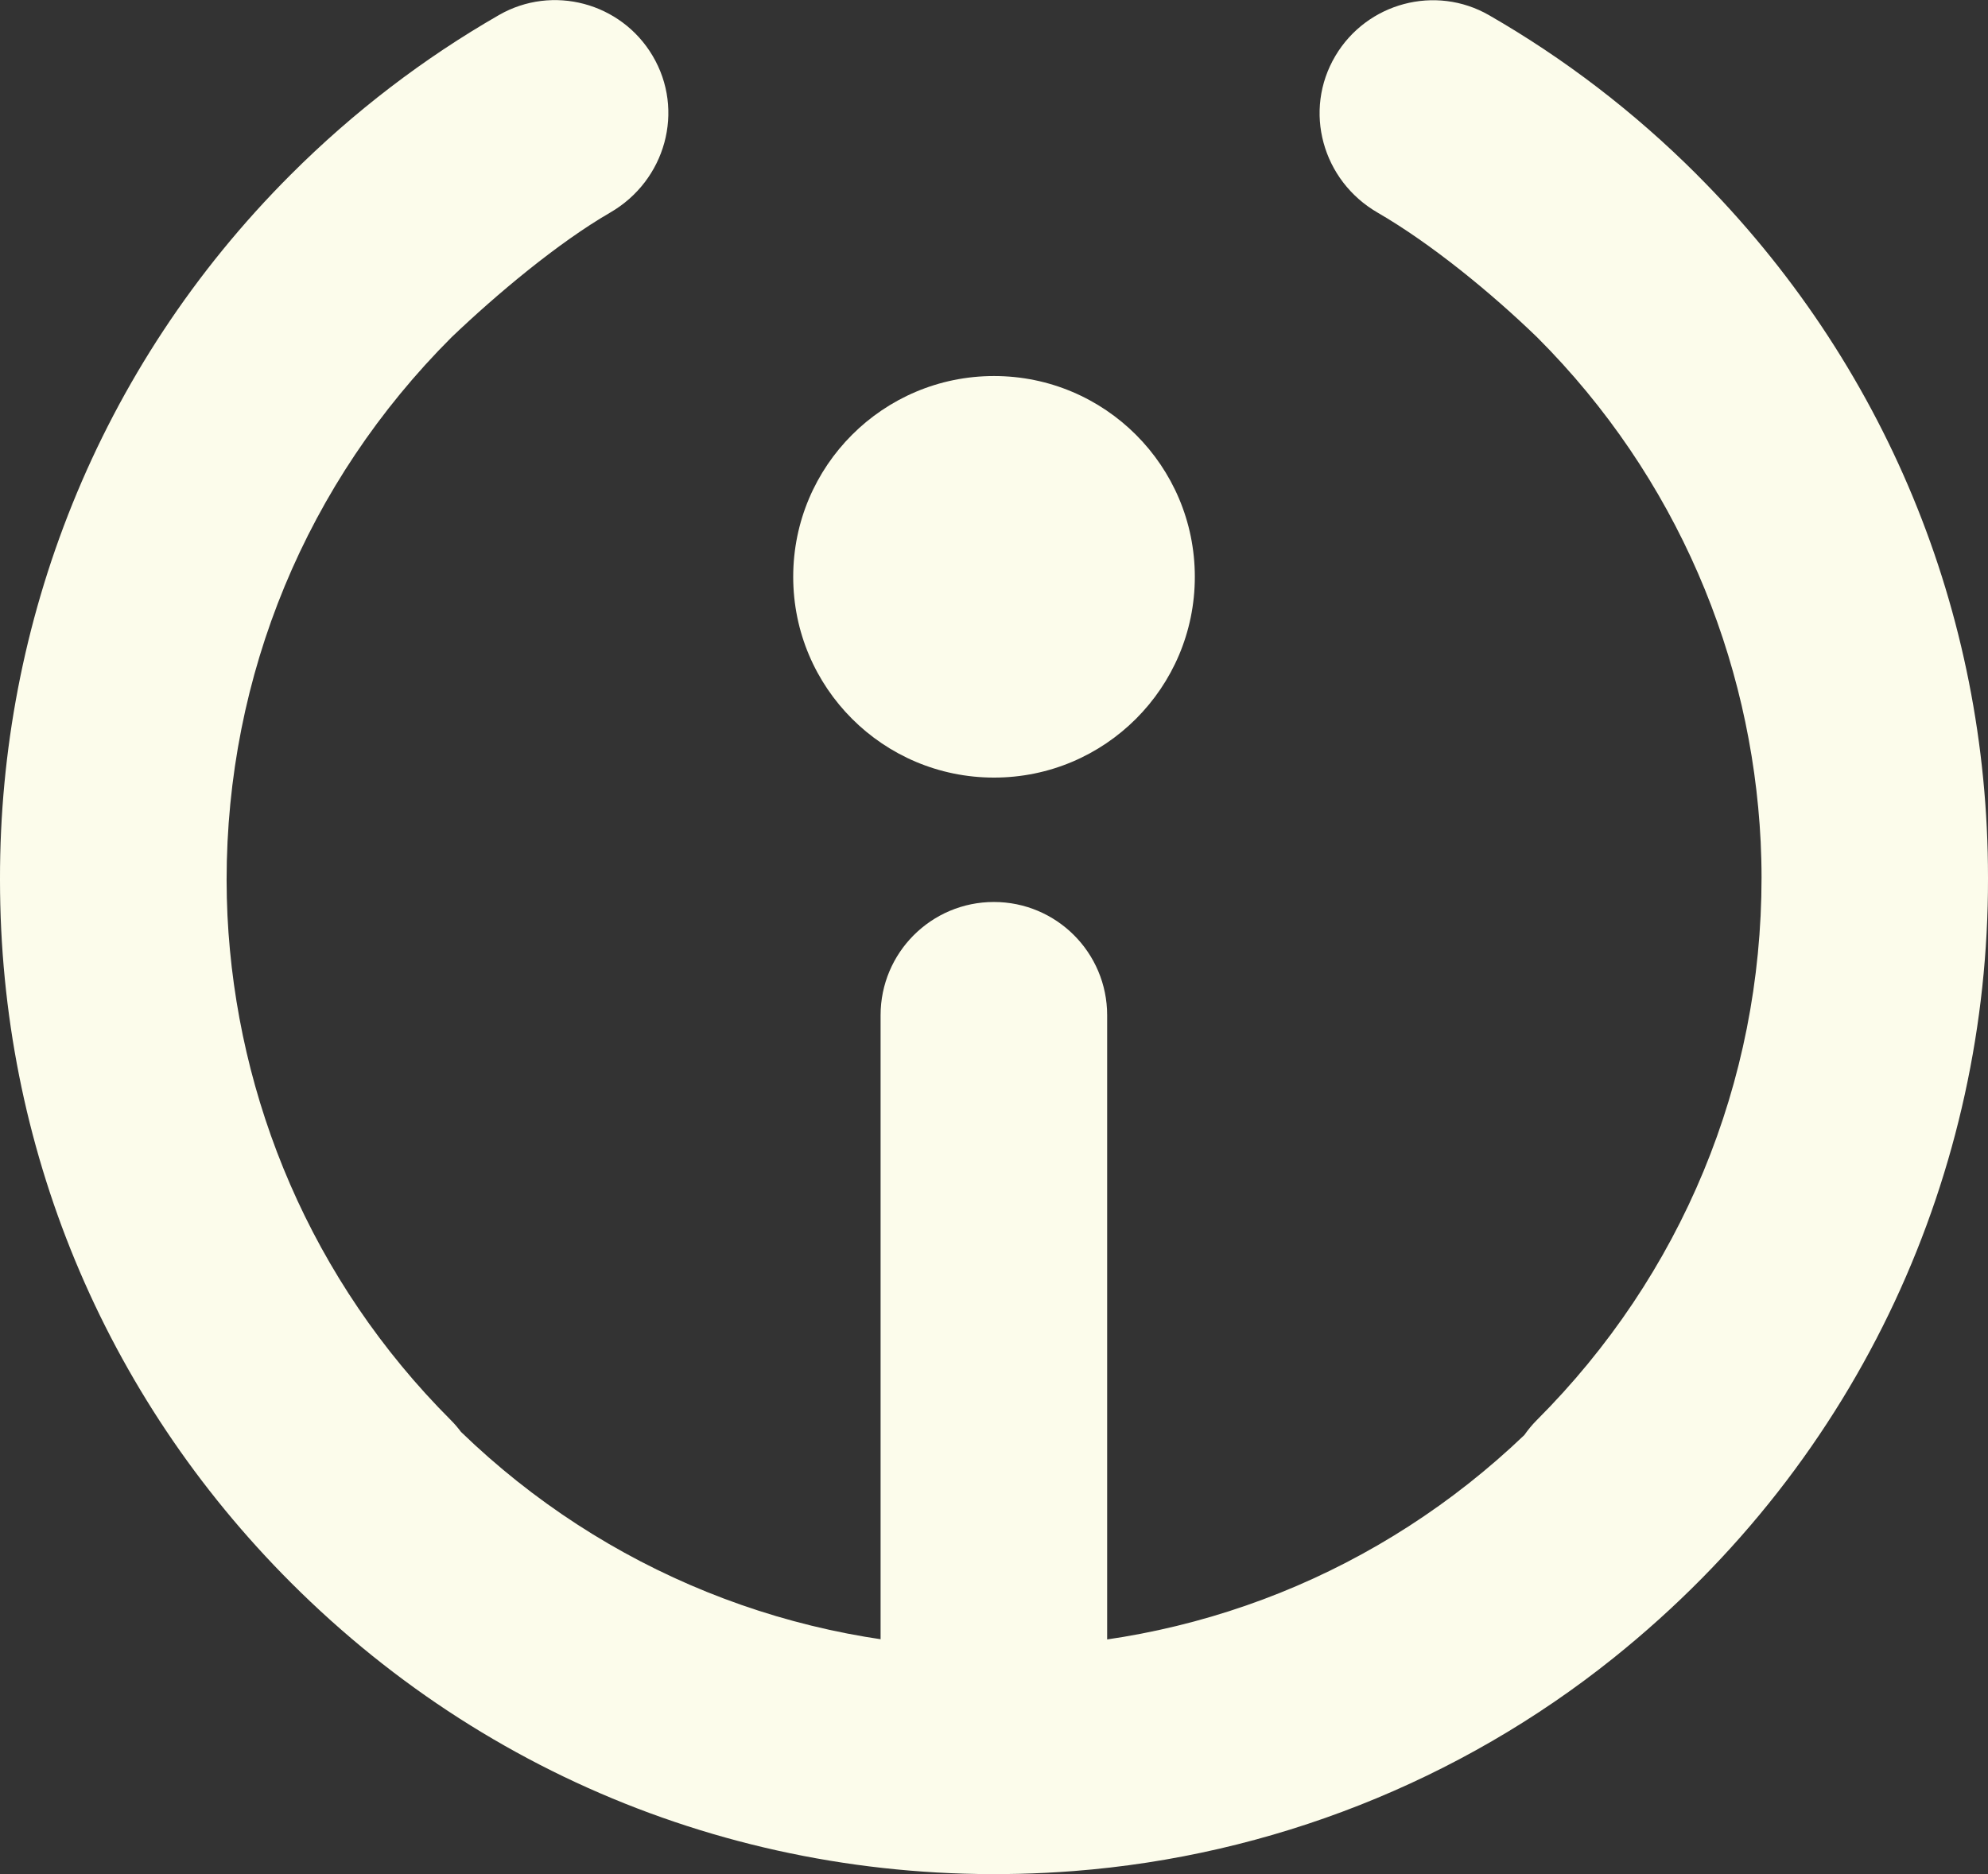
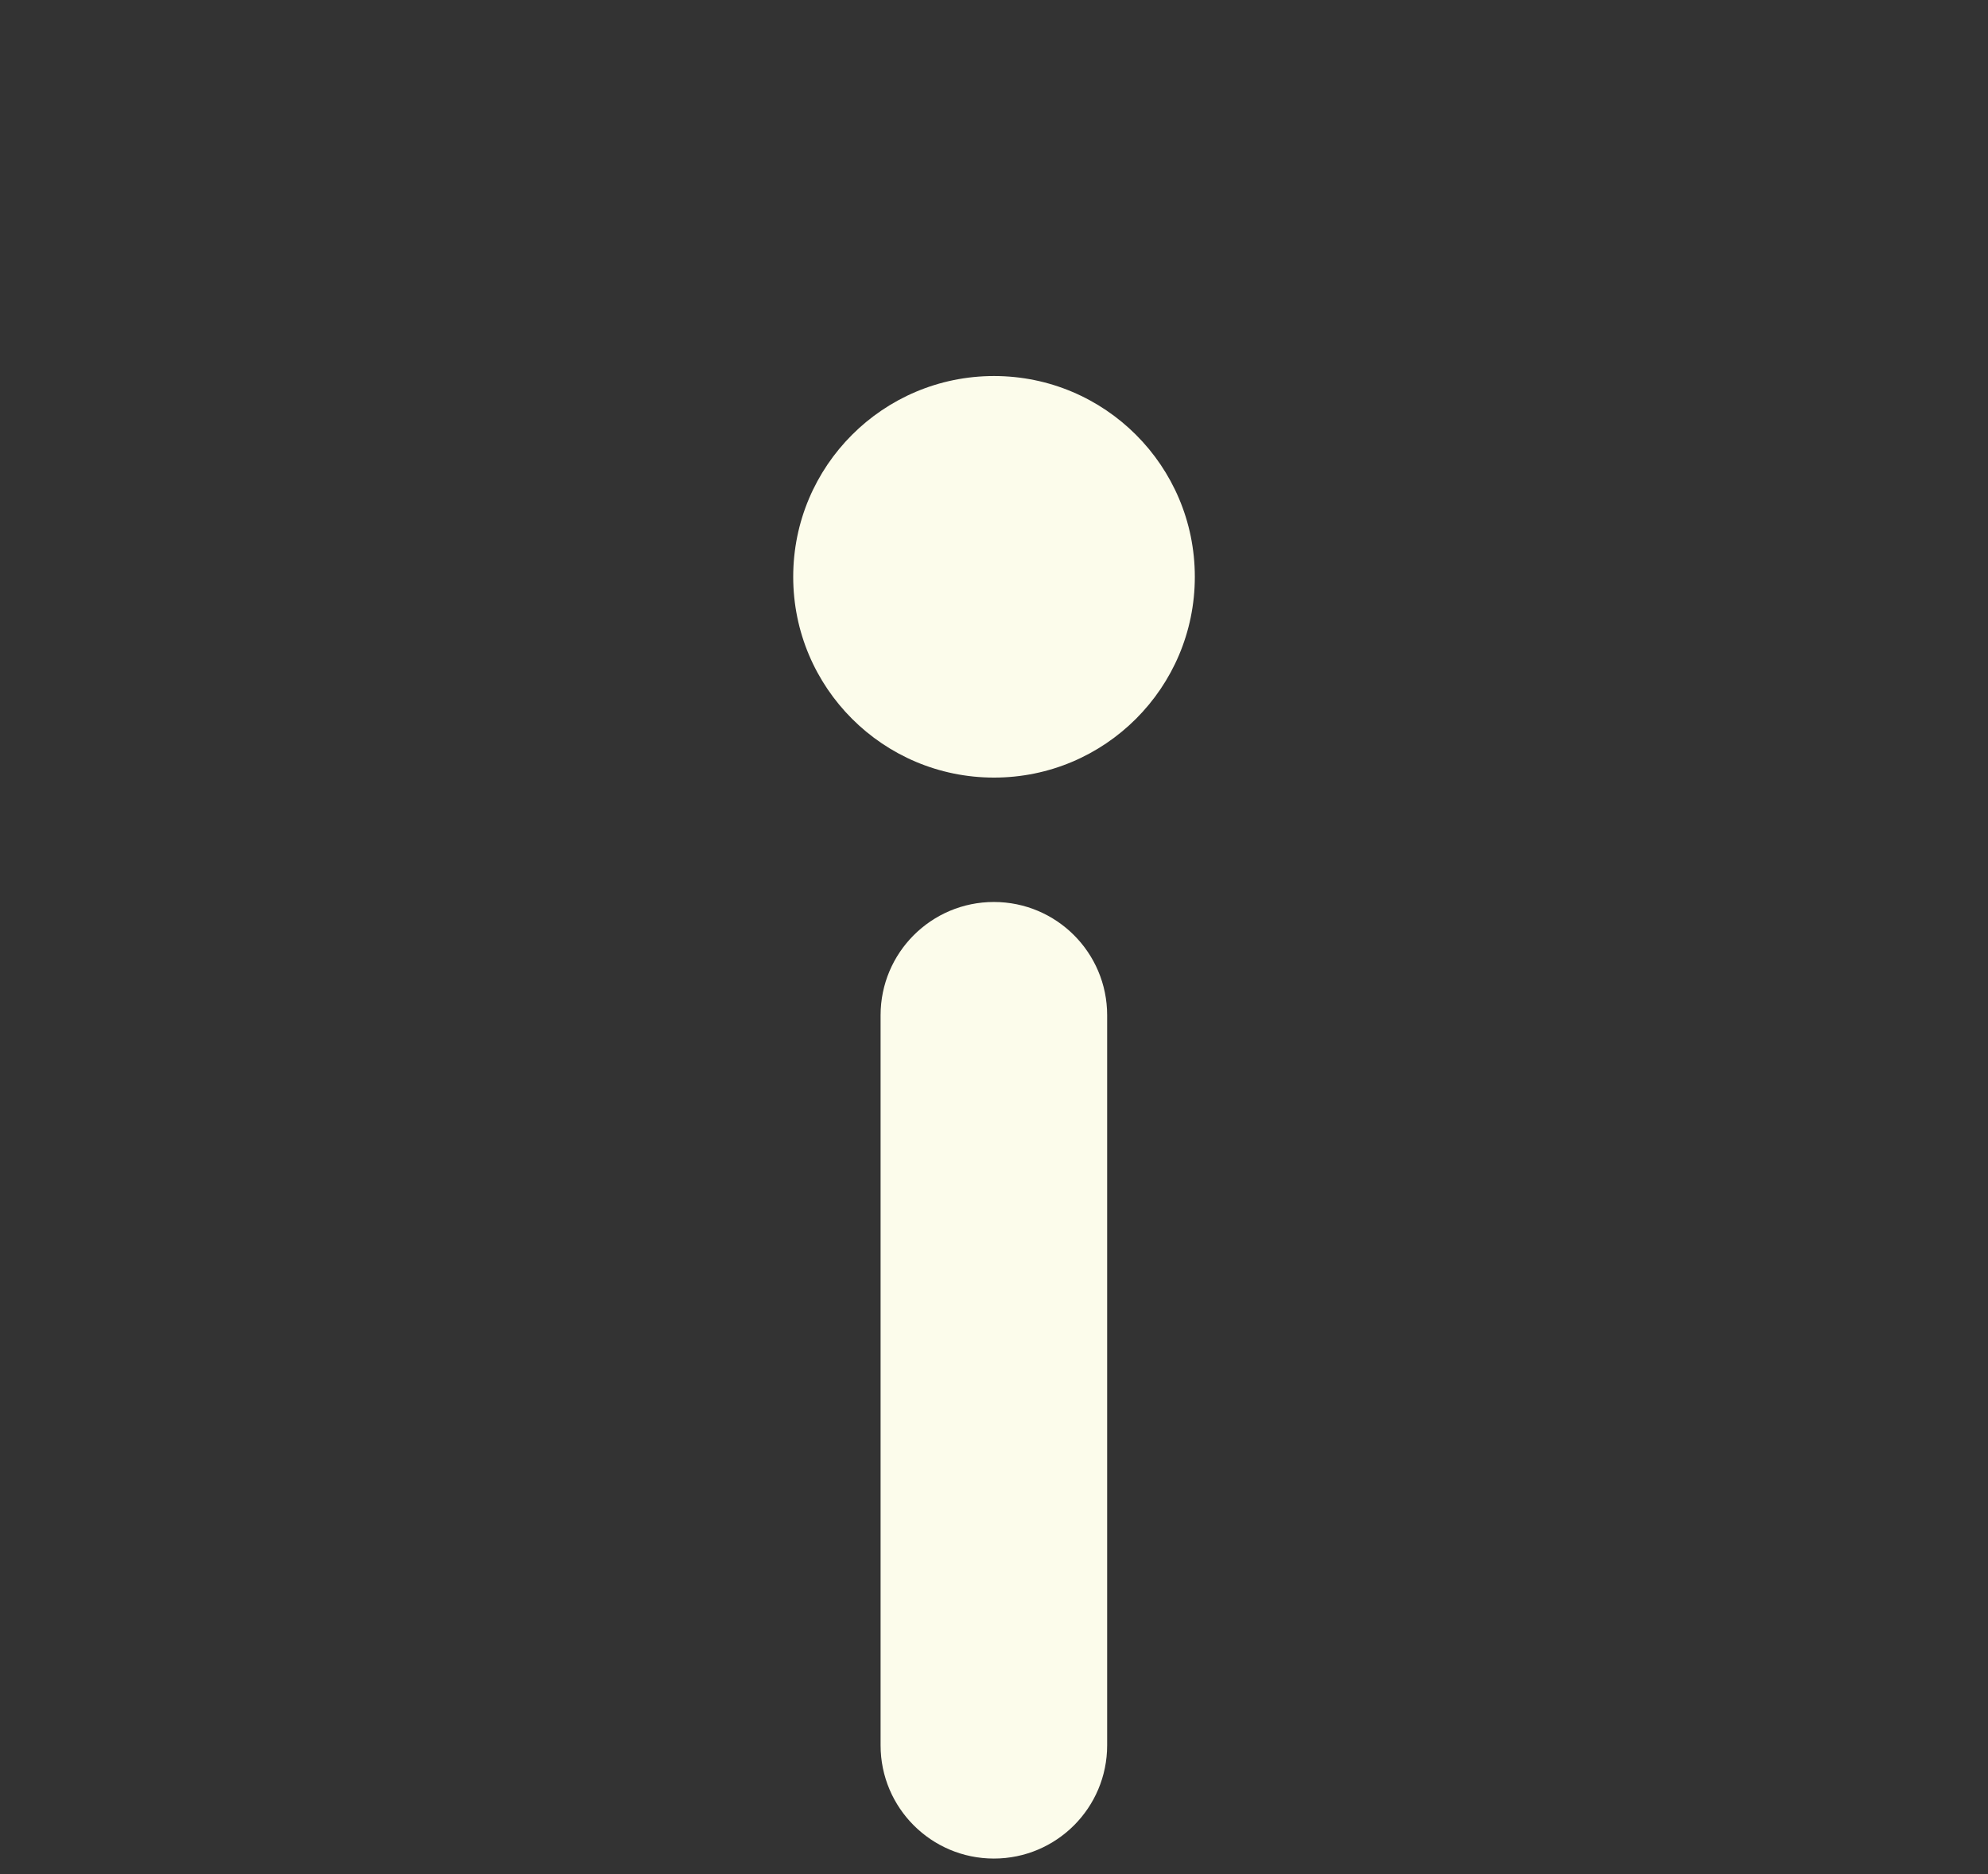
<svg xmlns="http://www.w3.org/2000/svg" id="Layer_2" data-name="Layer 2" viewBox="0 0 527.17 497.05">
  <rect x="0" y="0" width="527.17" height="497.05" fill="#333333" stroke="none" />
  <defs>
    <style>
      .cls-1 {
        fill: #fcfceb;
        stroke-width: 0px;
      }
    </style>
  </defs>
  <g id="Layer_1-2" data-name="Layer 1">
    <g>
      <path class="cls-1" d="M263.55,492.92c-16.59,0-30.04-13.45-30.04-30.04v-193.62c0-16.59,13.45-30.04,30.04-30.04s30.04,13.44,30.04,30.04v193.62c0,16.59-13.45,30.04-30.04,30.04" />
      <g>
        <path class="cls-1" d="M316.84,152.98c0,29.41-23.84,53.25-53.25,53.25s-53.25-23.84-53.25-53.25,23.84-53.25,53.25-53.25,53.25,23.84,53.25,53.25" />
-         <path class="cls-1" d="M449.95,46.28c-16.67-16.67-35.19-30.81-55.09-42.25-14.21-8.17-32.37-3.31-40.74,10.78h0c-8.64,14.54-3.46,33.1,11.17,41.57,14.24,8.24,30.22,21.36,42.33,33.08,0,0-.98-.98,0,0,37.11,37.12,56.86,85.12,59.27,133.82.14,3.13.23,6.28.23,9.44,0,54.38-21.18,105.5-59.63,143.95-1.24,1.24-2.31,2.57-3.29,3.95-38.04,36.35-87.73,56.37-140.53,56.37s-103.27-20.32-141.42-57.22c-.81-1.07-1.68-2.12-2.66-3.09-37.11-37.12-56.86-85.12-59.27-133.82-.14-3.14-.23-6.28-.23-9.44,0-54.38,21.18-105.5,59.63-143.95,1.24-1.24,0,0,0,0,11.88-11.36,28.2-25.05,42.1-33.1,14.65-8.48,19.87-27.05,11.22-41.6h0c-8.37-14.09-26.53-18.94-40.73-10.78-19.94,11.46-38.5,25.61-55.2,42.31C25.61,97.77-.08,165.43,0,233.06c0,.11,0,.23,0,.34,0,70.43,27.43,136.63,77.23,186.43,54.74,54.74,129.31,82.44,207.52,76.4,52.16-4.03,102.26-23.77,143.08-56.48,66.33-53.15,99.44-129.95,99.34-206.7,0-.11,0-.23,0-.34,0-70.42-27.43-136.63-77.23-186.43Z" />
      </g>
    </g>
  </g>
</svg>